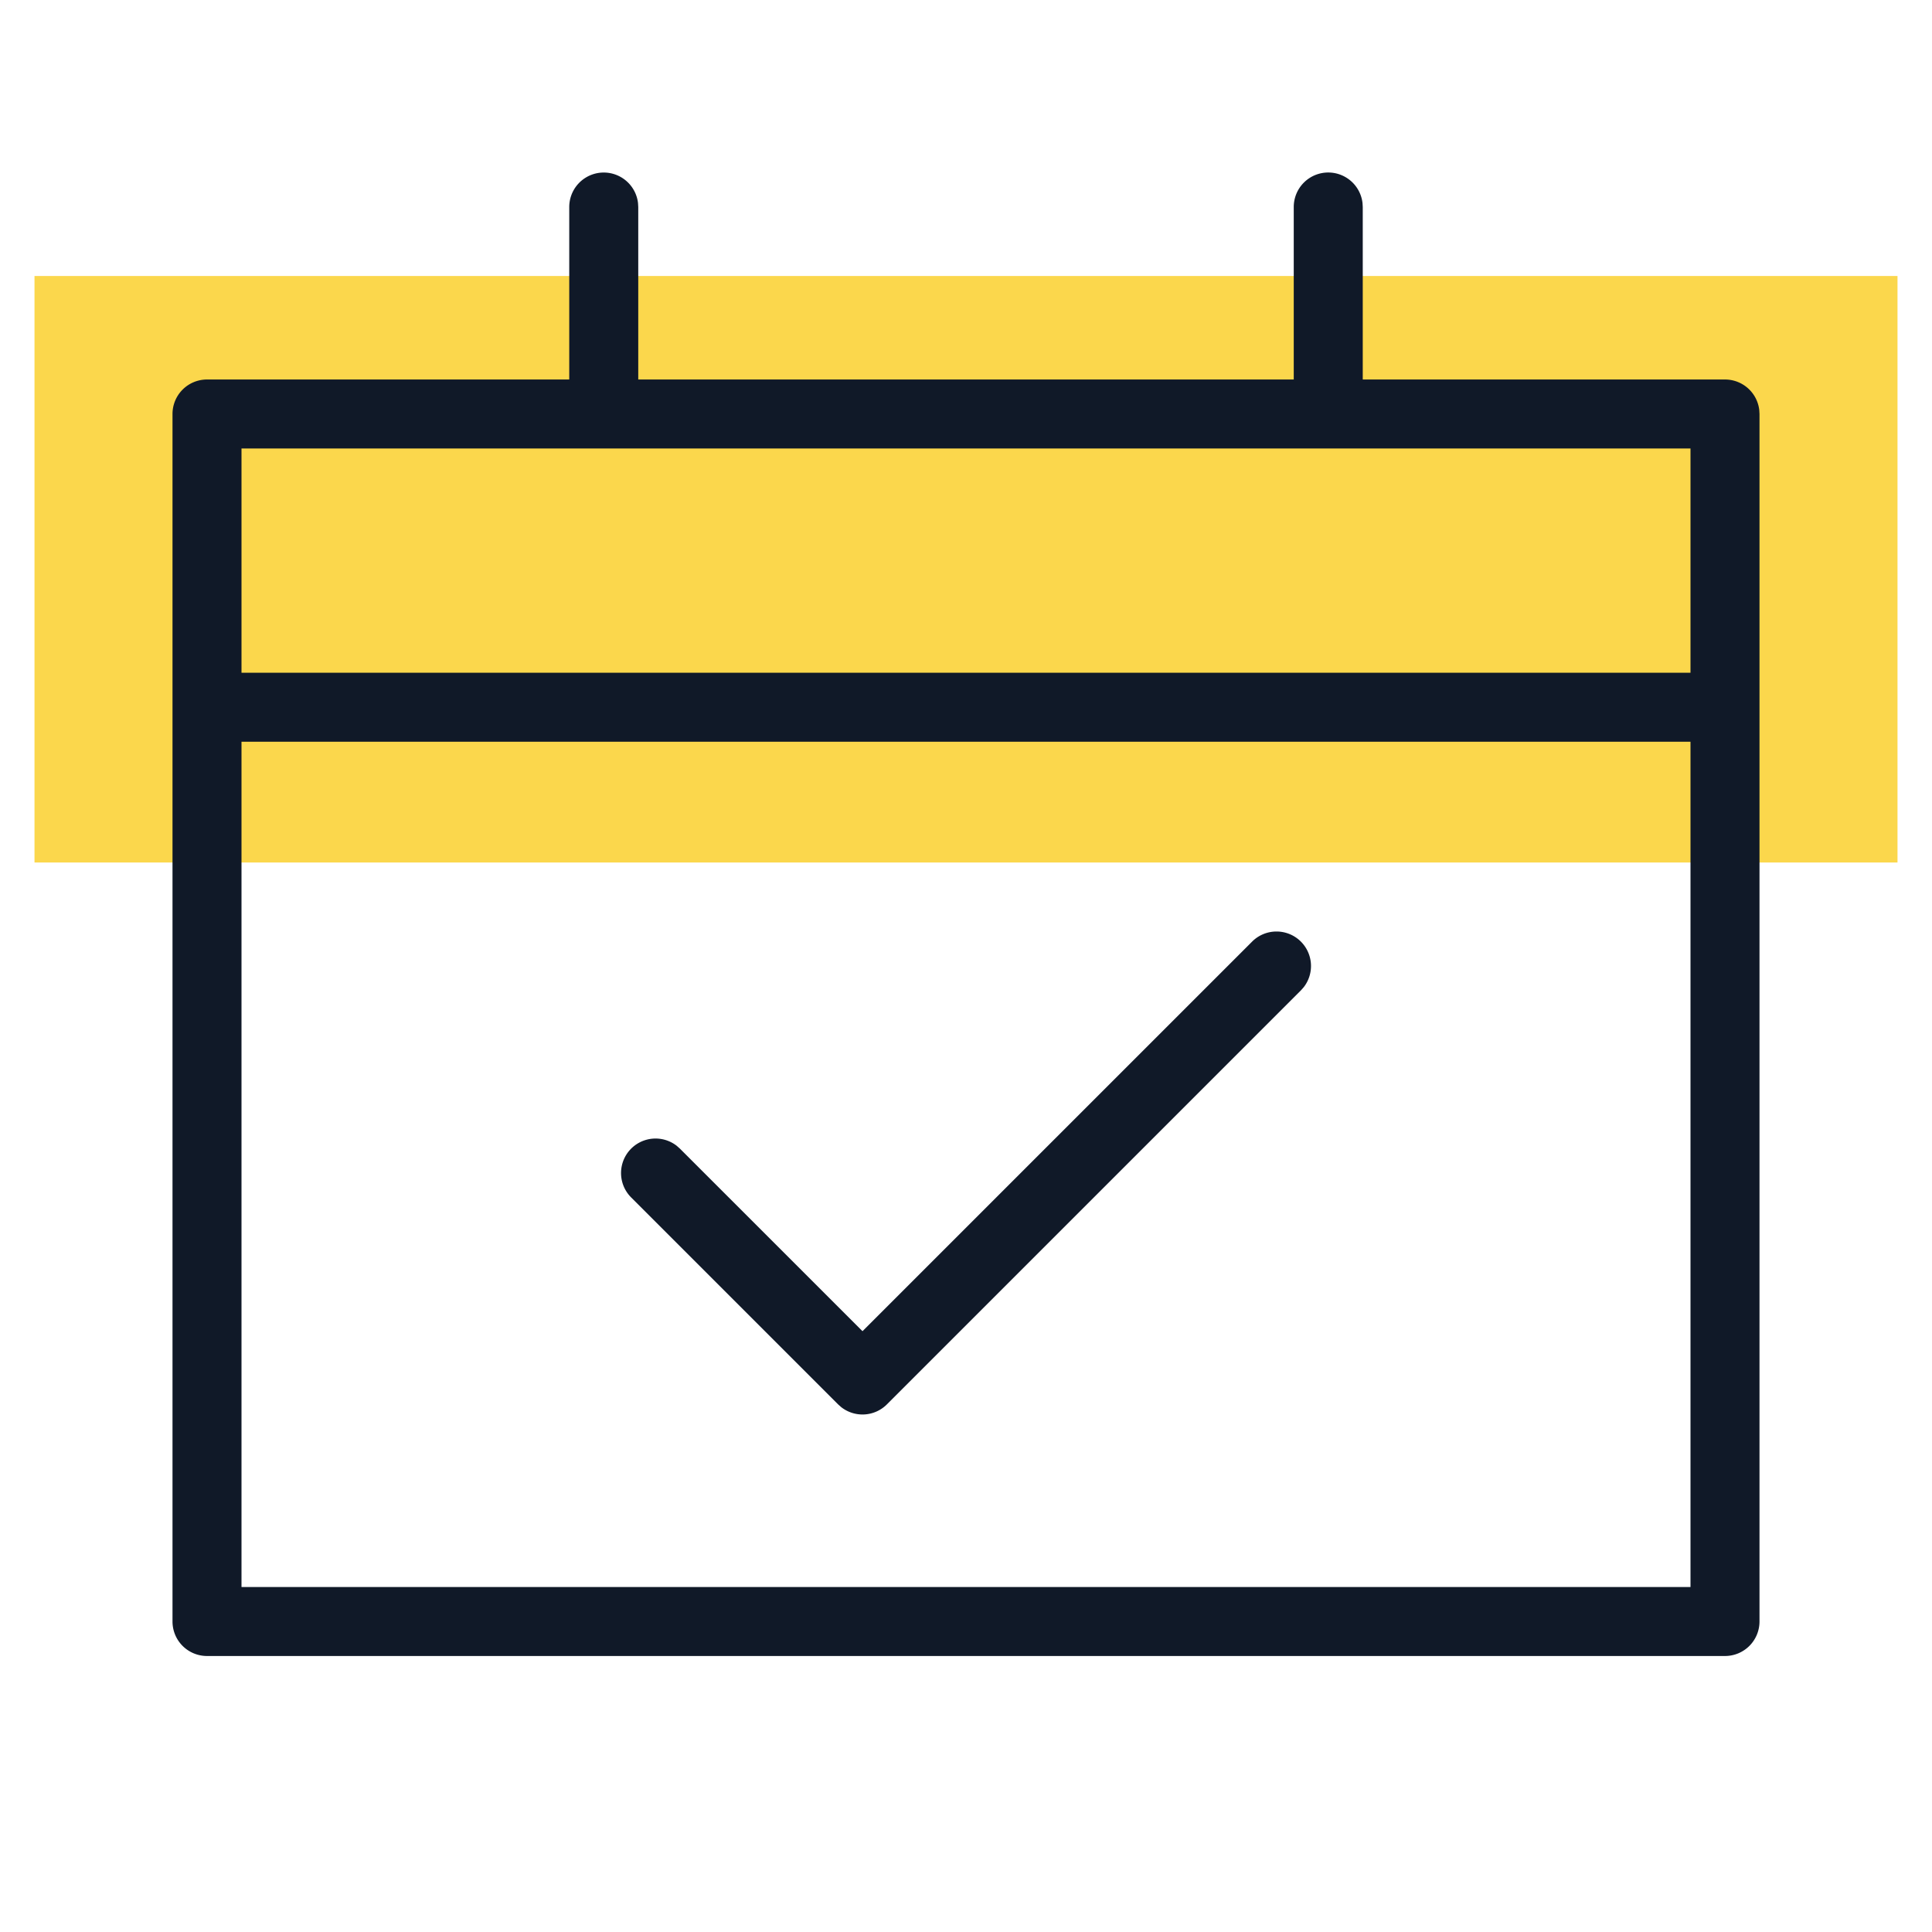
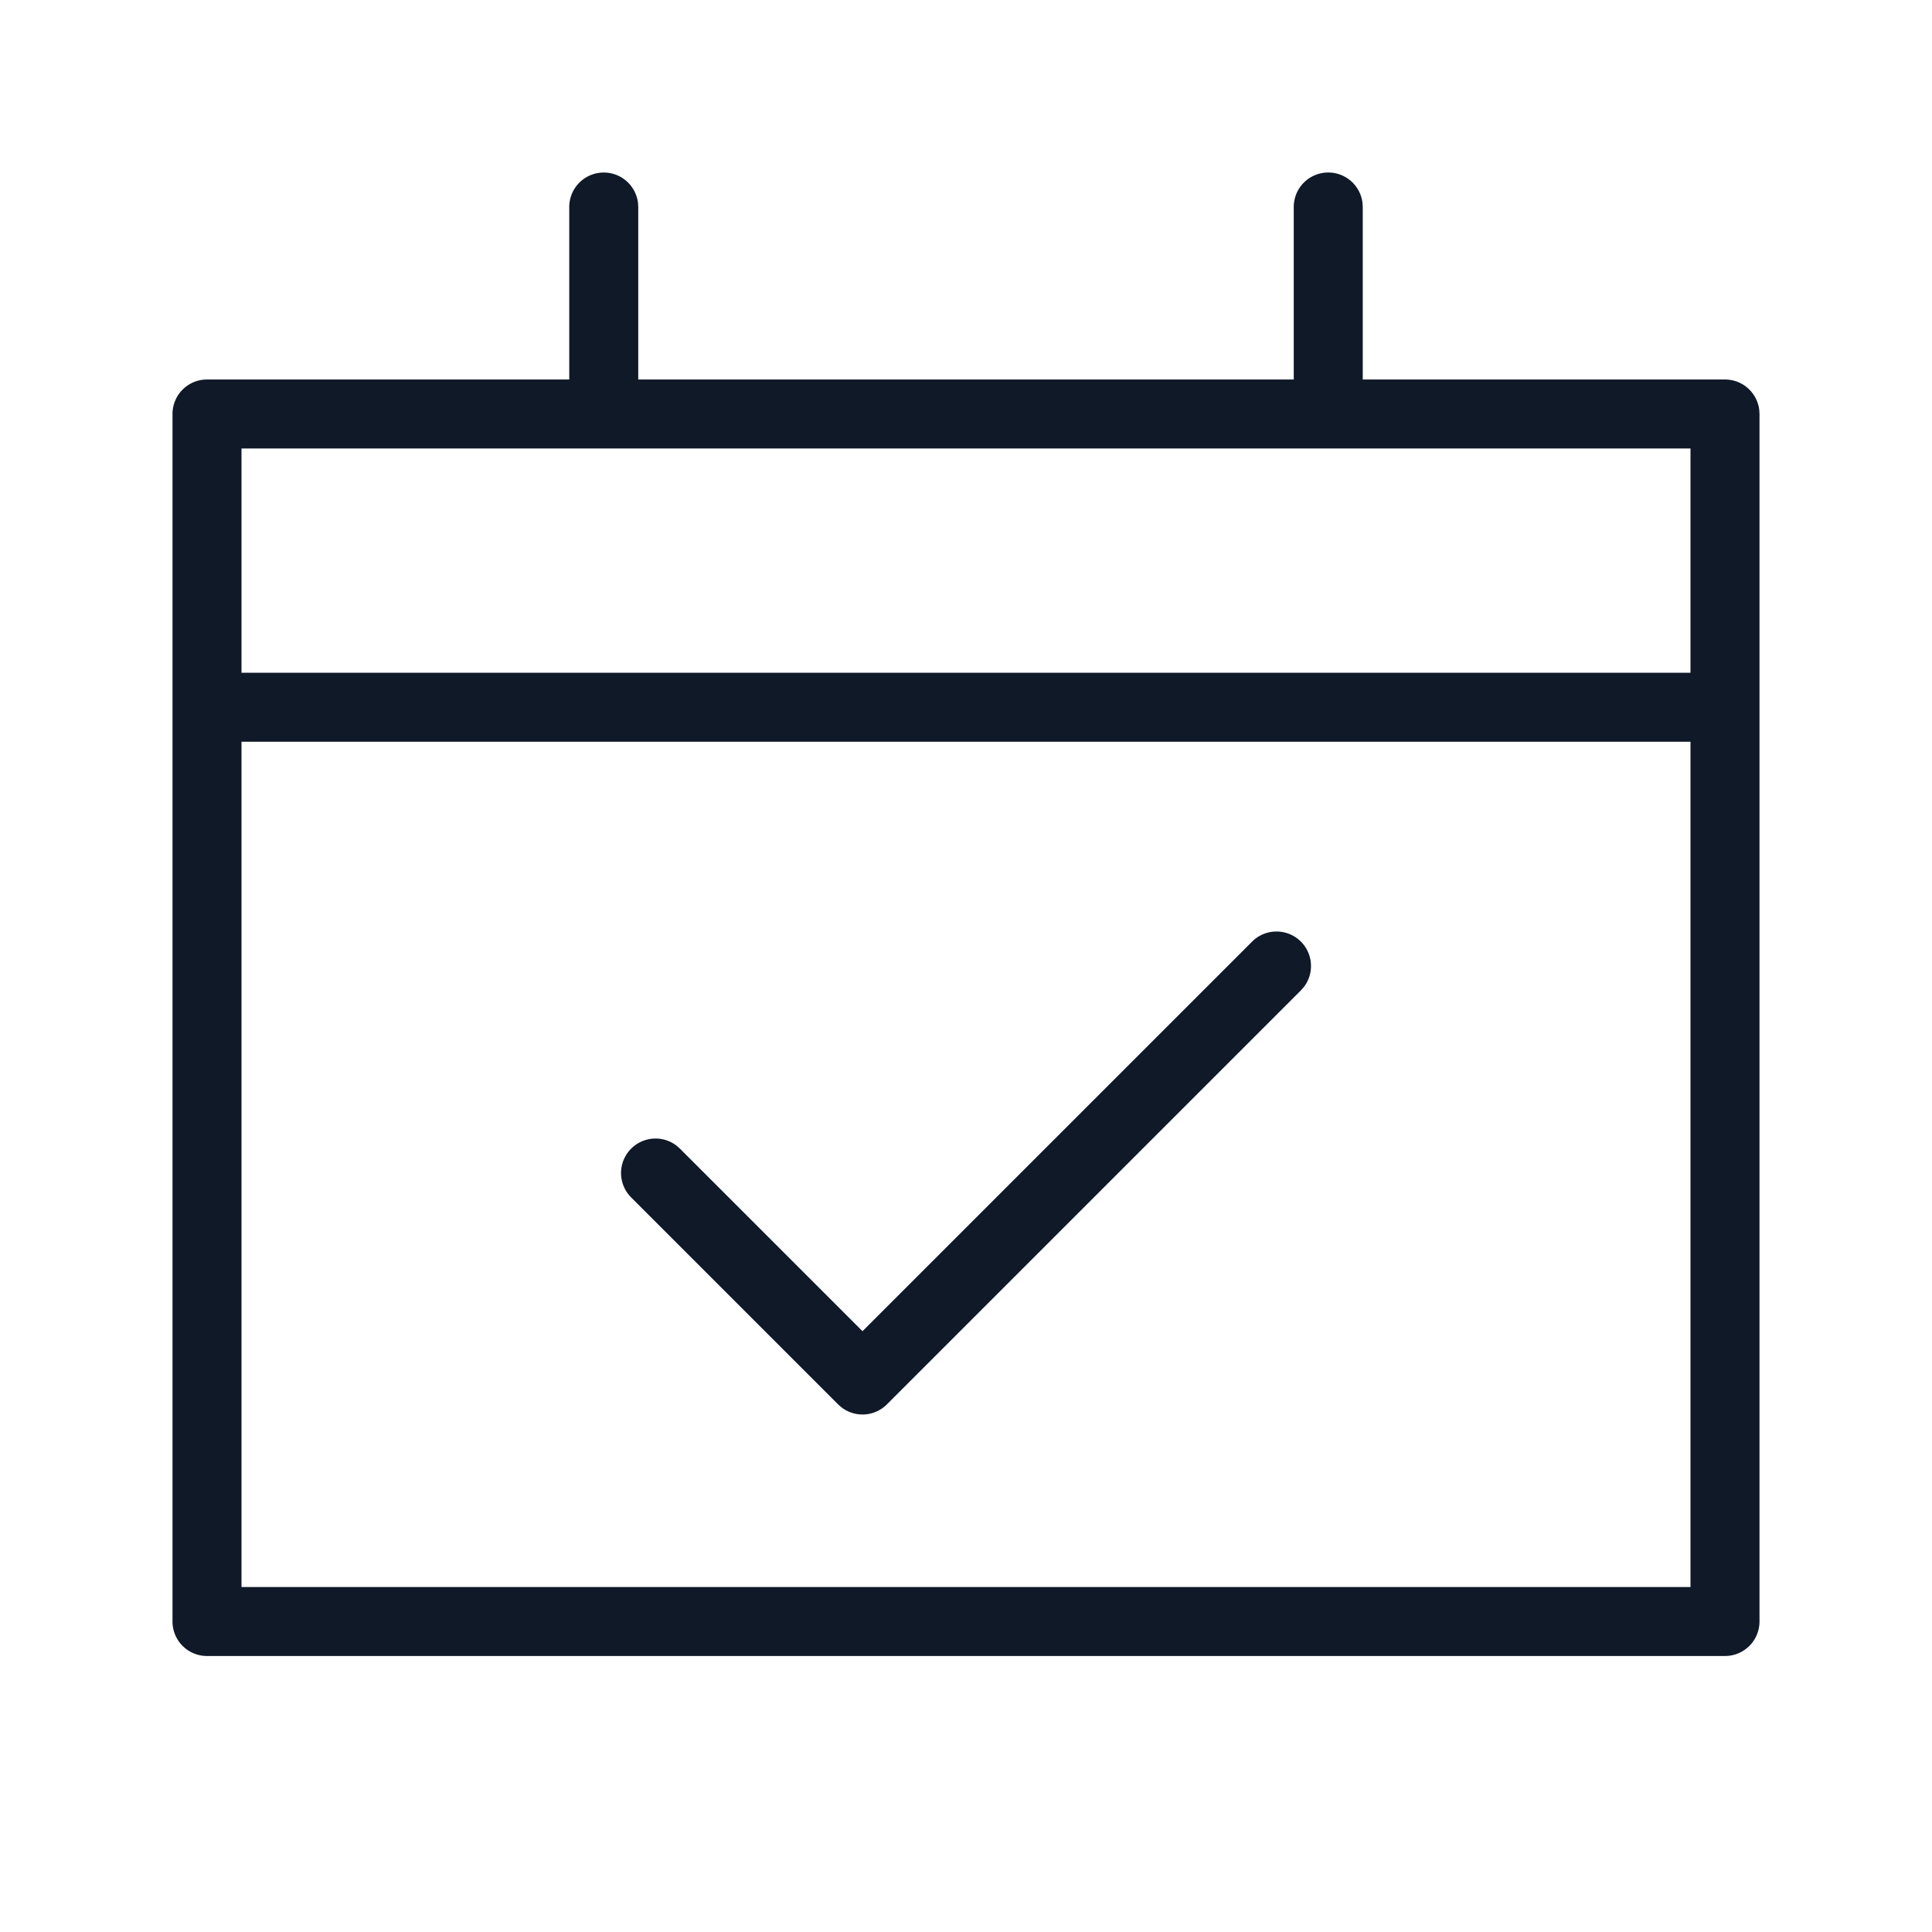
<svg xmlns="http://www.w3.org/2000/svg" viewBox="0 0 56 56">
  <g fill="none" fill-rule="evenodd">
-     <path fill="#FBD74C" d="M1 8h54v17H1z" />
    <path fill="#101928" fill-rule="nonzero" d="M38.5 5a1 1 0 01.993.883L39.5 6v5H50a1 1 0 01.993.883L51 12v35a1 1 0 01-1 1H6a1 1 0 01-1-1V12a1 1 0 011-1h10.5V6a1 1 0 011.993-.117L18.5 6v5h19V6a1 1 0 011-1zM49 21.5H7V46h42V21.5zm-11.293 5.793a1 1 0 01.083 1.32l-.083.094-12 12a1 1 0 01-1.32.083l-.094-.083-6-6a1 1 0 011.32-1.497l.094.083L25 38.585l11.293-11.292a1 1 0 011.414 0zM49 13H7v6.5h42V13z" />
  </g>
</svg>